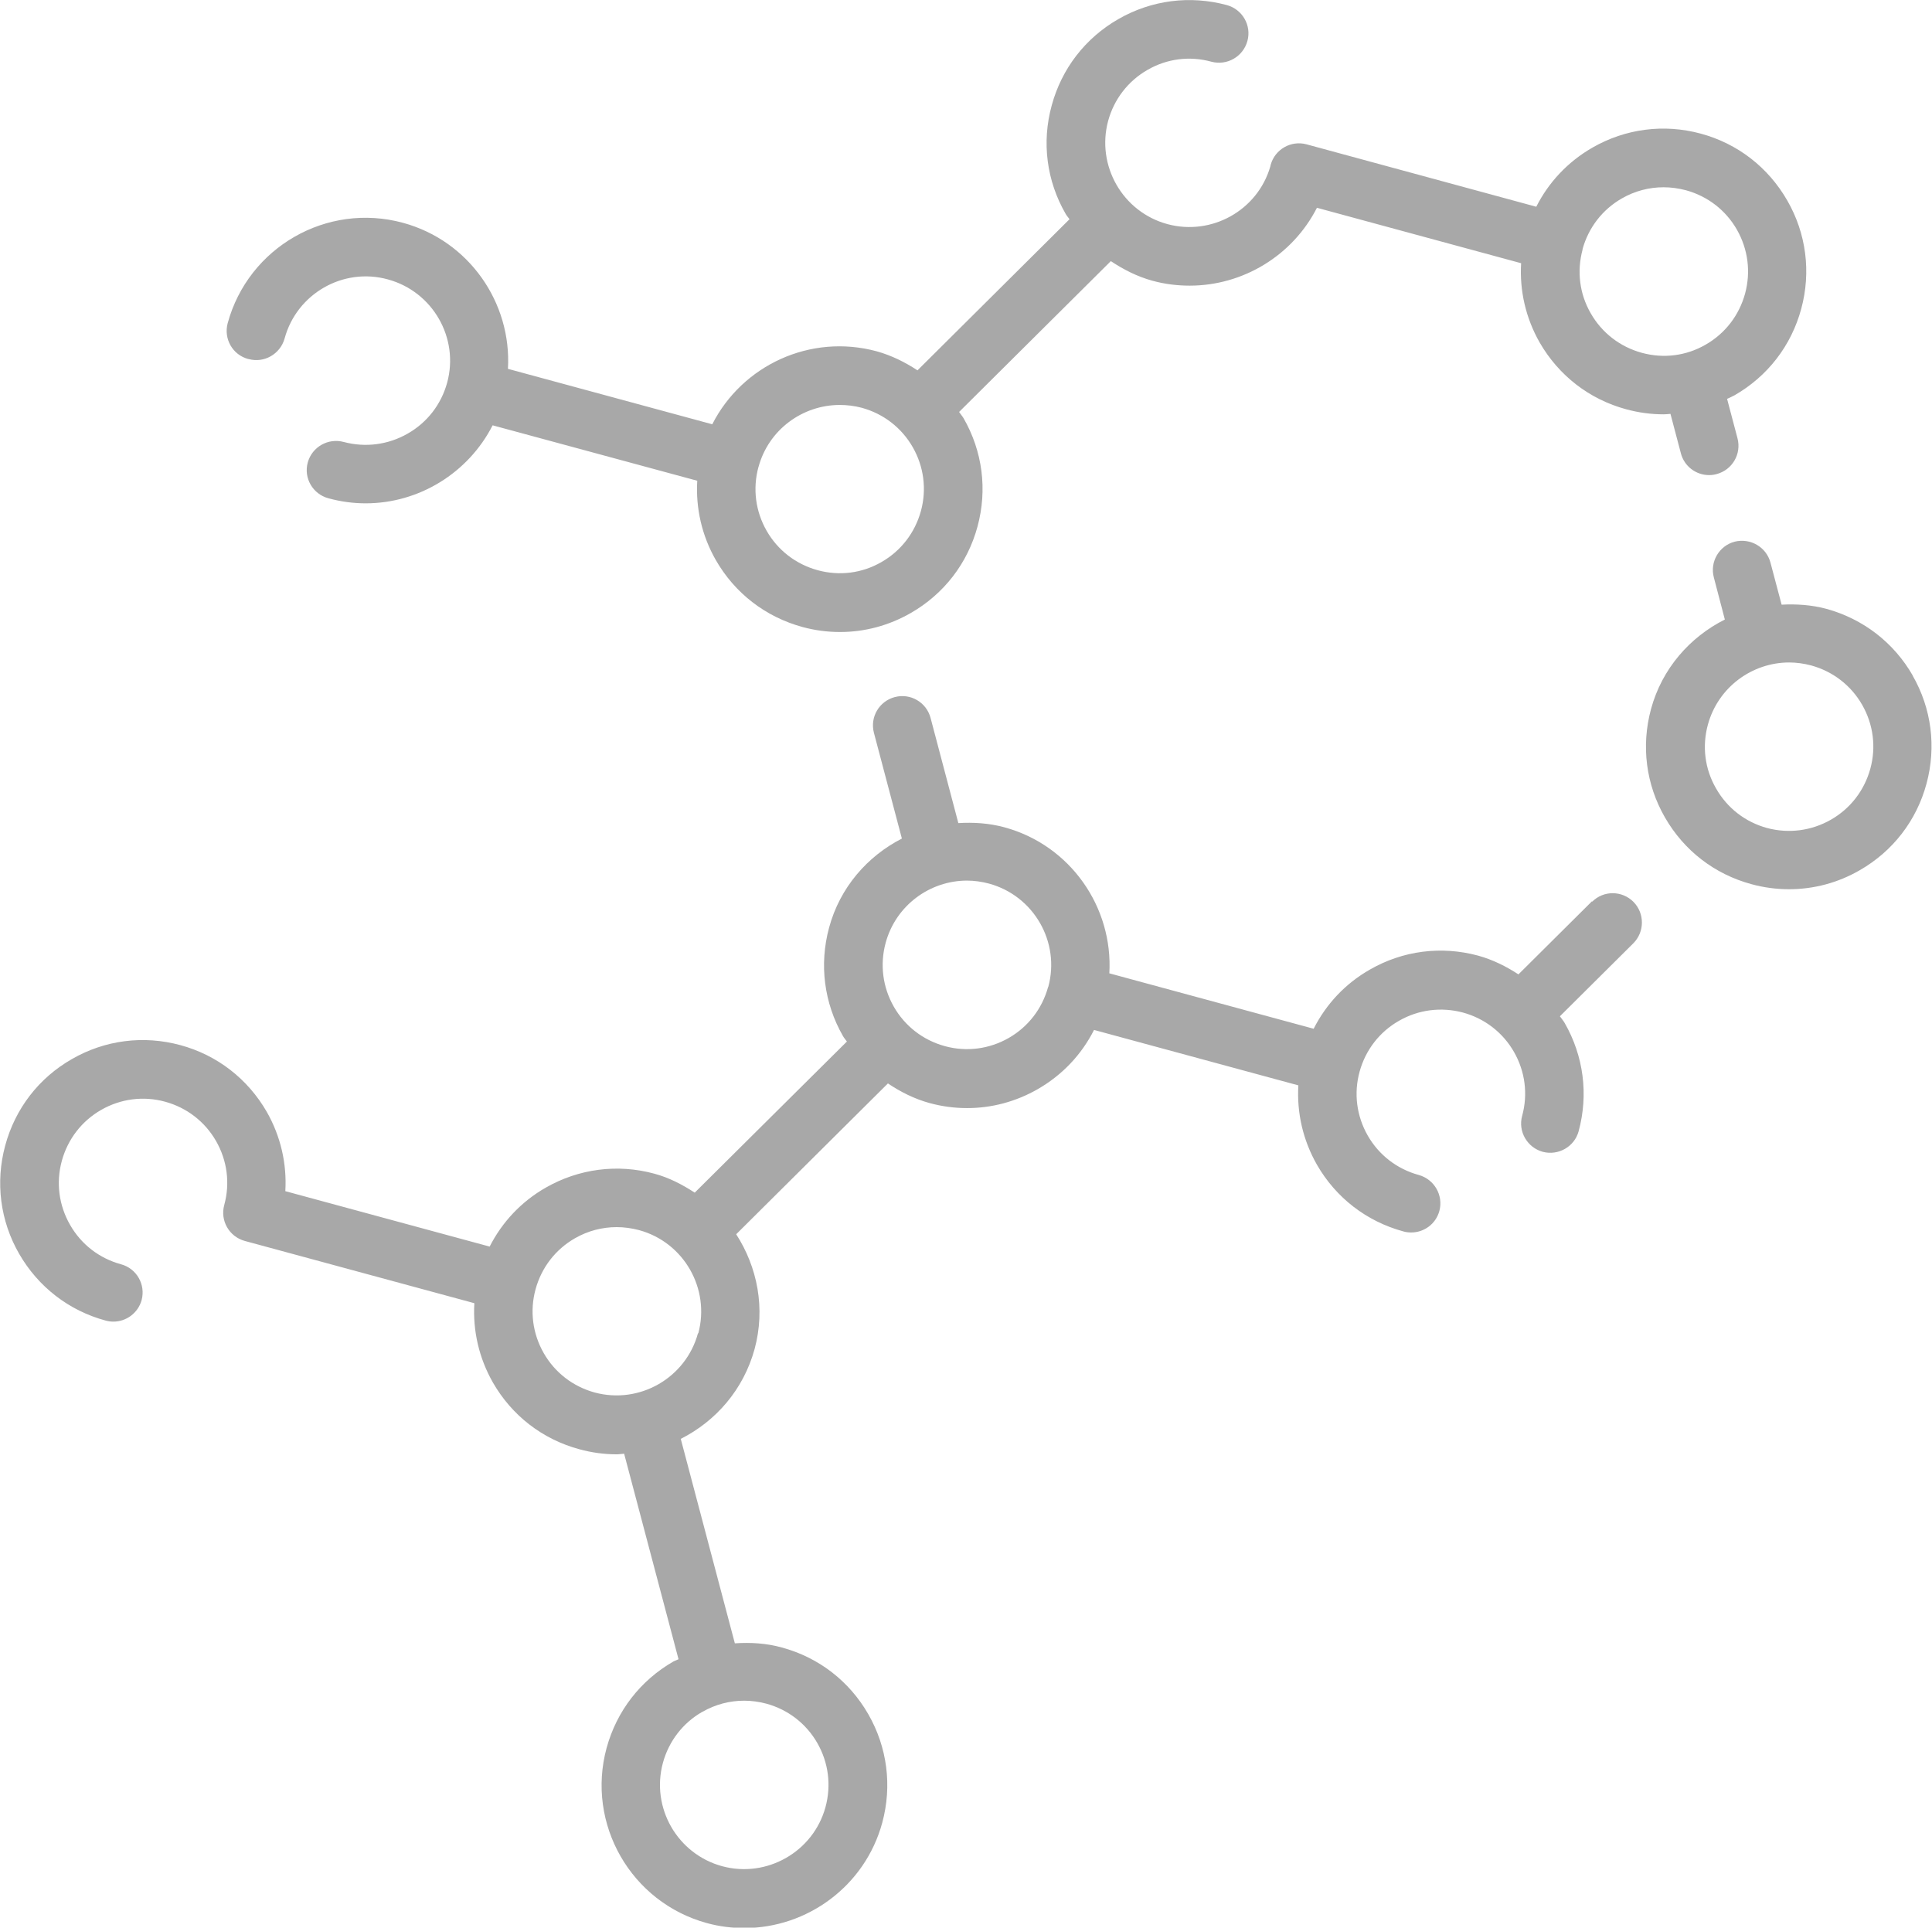
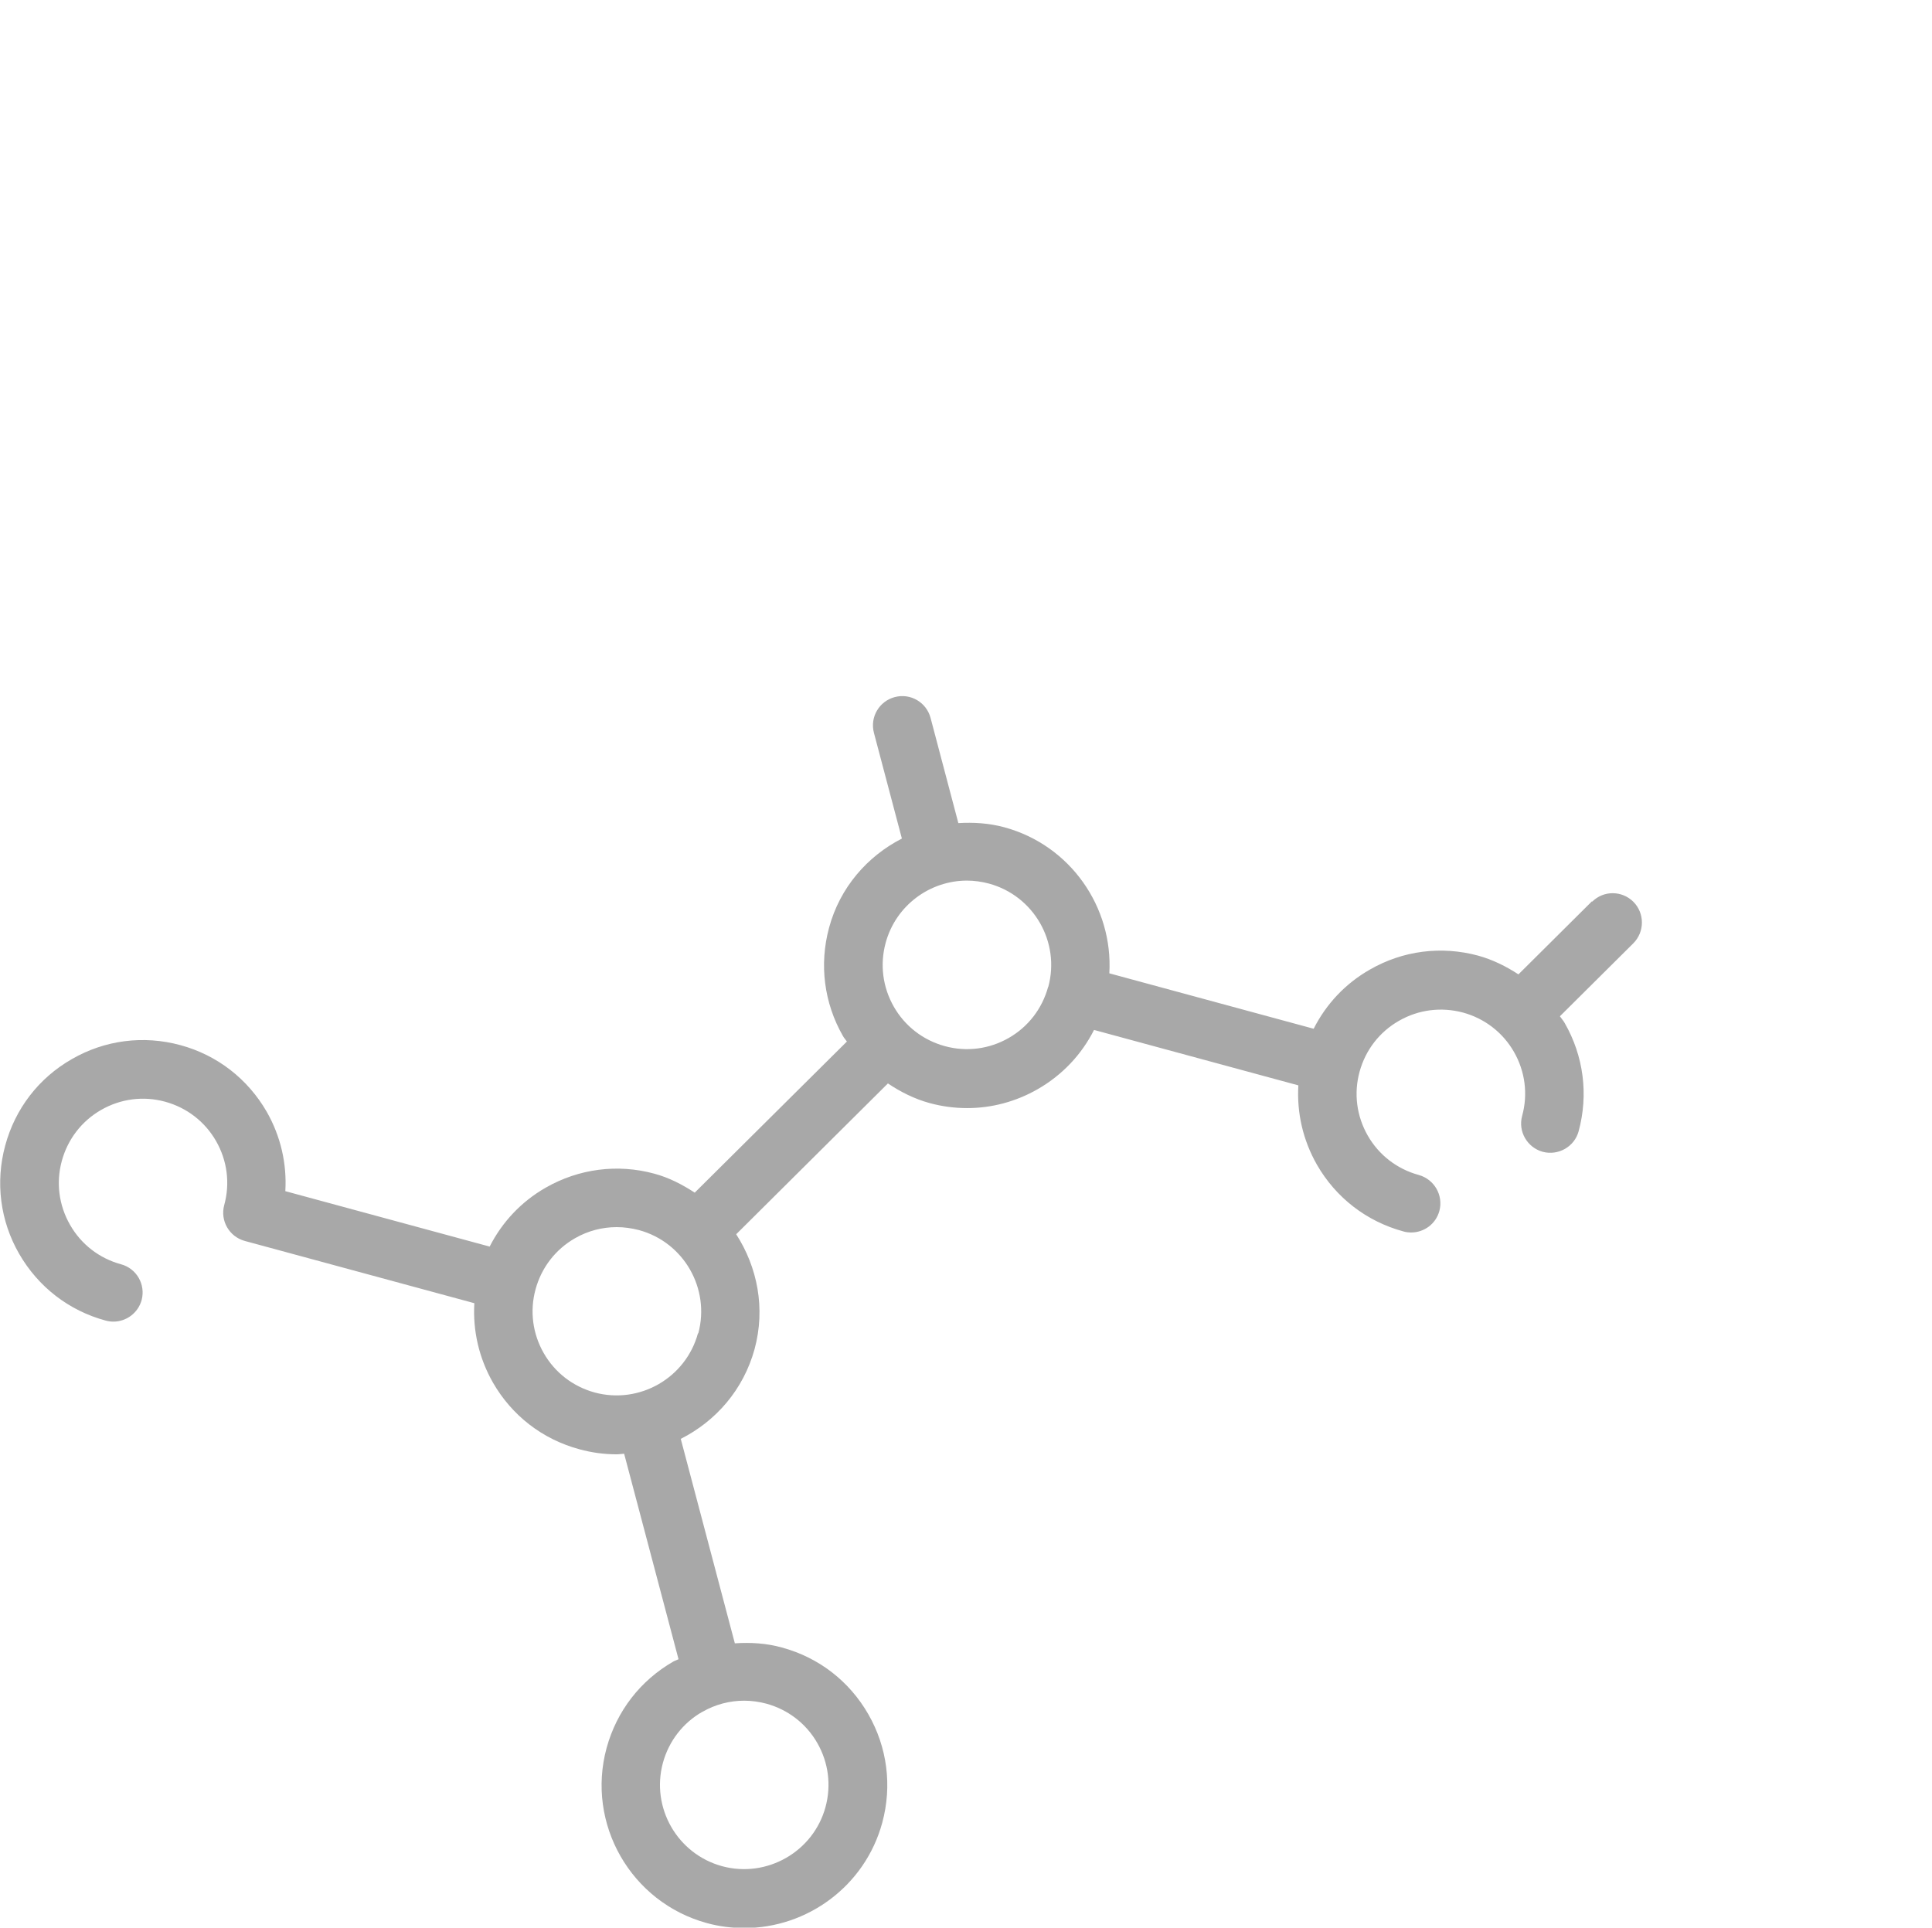
<svg xmlns="http://www.w3.org/2000/svg" xml:space="preserve" width="26.496mm" height="26.438mm" version="1.1" style="shape-rendering:geometricPrecision; text-rendering:geometricPrecision; image-rendering:optimizeQuality; fill-rule:evenodd; clip-rule:evenodd" viewBox="0 0 130.01 129.72">
  <defs>
    <style type="text/css">
   
    .fil0 {fill:#A8A8A8;fill-rule:nonzero}
   
  </style>
  </defs>
  <g id="Katman_x0020_1">
    <g id="_2778175890256">
-       <path class="fil0" d="M51.04 31.43c0.68,-2.52 2.97,-4.18 5.47,-4.18 0.49,0 0.99,0.06 1.48,0.19 1.46,0.4 2.68,1.34 3.43,2.65 0.75,1.31 0.95,2.84 0.55,4.3 -0.4,1.46 -1.34,2.68 -2.65,3.43 -1.31,0.76 -2.84,0.95 -4.3,0.55 -1.46,-0.4 -2.68,-1.34 -3.43,-2.65 -0.75,-1.31 -0.95,-2.84 -0.55,-4.3zm55.45 -14.65c0.4,-1.46 1.34,-2.68 2.65,-3.43 0.87,-0.5 1.83,-0.75 2.81,-0.75 0.5,0 1,0.07 1.5,0.2 1.46,0.4 2.68,1.34 3.43,2.65 0.75,1.32 0.95,2.84 0.55,4.31 -0.4,1.46 -1.34,2.68 -2.65,3.43 -1.31,0.76 -2.84,0.95 -4.3,0.55 -1.46,-0.4 -2.68,-1.34 -3.43,-2.65 -0.76,-1.31 -0.95,-2.84 -0.55,-4.31zm-89.76 7.38c1.05,0.29 2.13,-0.34 2.42,-1.38 0.82,-3.02 3.94,-4.81 6.95,-3.98 3.02,0.82 4.81,3.94 3.99,6.95 -0.4,1.46 -1.34,2.68 -2.66,3.43 -1.31,0.75 -2.84,0.95 -4.3,0.56 -1.05,-0.28 -2.13,0.33 -2.42,1.38 -0.29,1.05 0.34,2.13 1.39,2.41 0.84,0.23 1.68,0.34 2.51,0.34 3.58,0 6.9,-2.04 8.54,-5.25l13.77 3.73c-0.11,1.85 0.31,3.7 1.25,5.34 1.28,2.23 3.34,3.82 5.82,4.5 0.84,0.23 1.69,0.34 2.54,0.34 1.65,0 3.28,-0.43 4.76,-1.28 2.23,-1.28 3.82,-3.34 4.49,-5.82 0.67,-2.48 0.34,-5.06 -0.94,-7.29 -0.09,-0.15 -0.21,-0.28 -0.3,-0.42l10.21 -10.15c0.86,0.57 1.78,1.04 2.8,1.32 0.84,0.23 1.68,0.33 2.51,0.33 3.58,0 6.92,-2.02 8.56,-5.24l13.74 3.73c-0.11,1.85 0.31,3.69 1.25,5.34 1.28,2.22 3.34,3.82 5.82,4.49 0.84,0.23 1.69,0.34 2.53,0.34 0.15,0 0.3,-0.02 0.45,-0.03l0.7 2.65c0.23,0.89 1.03,1.47 1.9,1.47 0.17,0 0.34,-0.02 0.51,-0.07 1.05,-0.28 1.68,-1.35 1.4,-2.41l-0.7 -2.65c0.17,-0.08 0.34,-0.15 0.5,-0.24 2.23,-1.28 3.82,-3.34 4.49,-5.82 0.67,-2.47 0.34,-5.07 -0.94,-7.29 -1.28,-2.23 -3.34,-3.83 -5.82,-4.5 -2.47,-0.67 -5.06,-0.34 -7.29,0.94 -1.65,0.95 -2.94,2.32 -3.78,3.98l-15.46 -4.2c-1.04,-0.28 -2.12,0.33 -2.41,1.37 -0.01,0.04 -0.02,0.08 -0.03,0.13 -0.86,2.95 -3.95,4.67 -6.92,3.87 -3.02,-0.82 -4.8,-3.94 -3.99,-6.95 0.4,-1.46 1.34,-2.68 2.65,-3.43 1.31,-0.76 2.84,-0.95 4.3,-0.55 1.05,0.28 2.13,-0.34 2.42,-1.39 0.29,-1.05 -0.33,-2.13 -1.38,-2.42 -2.48,-0.67 -5.07,-0.34 -7.3,0.94 -2.23,1.28 -3.82,3.34 -4.49,5.82 -0.68,2.48 -0.34,5.07 0.94,7.29 0.07,0.13 0.18,0.24 0.26,0.36l-10.23 10.17c-0.84,-0.55 -1.74,-1 -2.74,-1.28 -4.47,-1.21 -9.05,0.94 -11.07,4.91l-13.75 -3.73c0.26,-4.44 -2.61,-8.62 -7.07,-9.83 -5.12,-1.39 -10.4,1.65 -11.79,6.76 -0.28,1.05 0.33,2.13 1.39,2.41z" />
      <path class="fil0" d="M70.53 66.42c-0.4,1.46 -1.34,2.68 -2.65,3.43 -1.31,0.75 -2.84,0.95 -4.3,0.55 -1.46,-0.4 -2.68,-1.34 -3.43,-2.65 -0.75,-1.31 -0.95,-2.84 -0.55,-4.31 0.69,-2.52 2.98,-4.18 5.47,-4.18 0.49,0 0.99,0.07 1.48,0.2 3.02,0.82 4.81,3.94 3.99,6.96zm-23.56 23.3c-0.82,3.01 -3.93,4.8 -6.95,3.99 -1.46,-0.4 -2.68,-1.34 -3.43,-2.65 -0.75,-1.31 -0.95,-2.84 -0.55,-4.3 0.4,-1.46 1.34,-2.68 2.65,-3.43 0.87,-0.5 1.83,-0.75 2.81,-0.75 0.5,0 1,0.07 1.5,0.2 3.02,0.82 4.8,3.94 3.99,6.95zm0.3 25.48c0.87,-0.5 1.83,-0.75 2.81,-0.75 0.5,0 1,0.07 1.49,0.2 1.46,0.4 2.68,1.34 3.43,2.65 0.75,1.31 0.95,2.84 0.55,4.31 -0.82,3.01 -3.95,4.79 -6.95,3.98 -3.02,-0.82 -4.81,-3.94 -3.99,-6.96 0.4,-1.46 1.34,-2.68 2.65,-3.43zm59.86 -54.55l-4.95 4.92c-0.83,-0.54 -1.73,-0.99 -2.71,-1.26 -2.48,-0.67 -5.07,-0.34 -7.29,0.94 -1.65,0.94 -2.94,2.32 -3.78,3.98l-13.75 -3.73c0.26,-4.44 -2.61,-8.62 -7.07,-9.83 -1.04,-0.28 -2.07,-0.34 -3.09,-0.28l-1.87 -7.08c-0.28,-1.05 -1.35,-1.68 -2.41,-1.4 -1.05,0.28 -1.68,1.35 -1.4,2.41l1.88 7.11c-2.32,1.19 -4.17,3.29 -4.9,6 -0.67,2.48 -0.34,5.07 0.94,7.3 0.07,0.13 0.18,0.24 0.26,0.36l-10.24 10.17c-0.83,-0.54 -1.72,-1.01 -2.73,-1.28 -2.47,-0.67 -5.07,-0.33 -7.29,0.94 -1.65,0.94 -2.94,2.32 -3.78,3.97l-13.75 -3.73c0.11,-1.85 -0.31,-3.69 -1.25,-5.34 -1.28,-2.22 -3.34,-3.82 -5.82,-4.49 -2.48,-0.67 -5.07,-0.34 -7.29,0.94 -2.23,1.27 -3.82,3.34 -4.49,5.82 -0.67,2.47 -0.34,5.07 0.94,7.29 1.28,2.22 3.34,3.82 5.82,4.49 0.18,0.05 0.35,0.07 0.52,0.07 0.87,0 1.66,-0.58 1.9,-1.45 0.28,-1.05 -0.34,-2.13 -1.39,-2.41 -1.46,-0.4 -2.68,-1.34 -3.43,-2.66 -0.75,-1.31 -0.95,-2.84 -0.55,-4.3 0.4,-1.46 1.34,-2.68 2.65,-3.43 1.31,-0.75 2.84,-0.95 4.3,-0.55 1.46,0.4 2.68,1.34 3.43,2.65 0.75,1.31 0.95,2.84 0.55,4.3 -0.29,1.05 0.33,2.13 1.38,2.42l15.45 4.19c-0.11,1.85 0.31,3.69 1.25,5.34 1.28,2.23 3.34,3.82 5.82,4.49 0.84,0.23 1.68,0.34 2.51,0.34 0.17,0 0.33,-0.03 0.5,-0.04l3.66 13.83c-0.11,0.06 -0.23,0.09 -0.34,0.15 -2.23,1.28 -3.82,3.34 -4.5,5.82 -1.39,5.11 1.64,10.4 6.76,11.79 0.84,0.23 1.68,0.33 2.51,0.33 4.23,0 8.12,-2.82 9.28,-7.09 0.67,-2.48 0.34,-5.07 -0.94,-7.3 -1.28,-2.23 -3.34,-3.82 -5.82,-4.49 -1.04,-0.29 -2.11,-0.35 -3.16,-0.28l-3.64 -13.76c2.36,-1.19 4.22,-3.31 4.97,-6.05 0.74,-2.74 0.19,-5.5 -1.24,-7.72l10.21 -10.15c0.85,0.57 1.78,1.04 2.8,1.32 0.84,0.23 1.69,0.34 2.53,0.34 1.65,0 3.28,-0.43 4.76,-1.28 1.65,-0.95 2.94,-2.32 3.78,-3.98l13.75 3.73c-0.11,1.85 0.31,3.69 1.25,5.34 1.28,2.23 3.35,3.82 5.82,4.49 0.17,0.05 0.35,0.07 0.52,0.07 0.87,0 1.66,-0.57 1.9,-1.45 0.28,-1.05 -0.34,-2.13 -1.39,-2.42 -1.46,-0.4 -2.68,-1.34 -3.43,-2.65 -0.75,-1.31 -0.95,-2.84 -0.55,-4.3 0.4,-1.46 1.34,-2.68 2.66,-3.43 1.31,-0.75 2.84,-0.94 4.3,-0.55 1.46,0.4 2.68,1.34 3.43,2.65 0.75,1.31 0.95,2.84 0.55,4.3 -0.29,1.05 0.34,2.13 1.38,2.42 1.05,0.28 2.14,-0.34 2.42,-1.38 0.67,-2.47 0.34,-5.06 -0.94,-7.29 -0.09,-0.16 -0.22,-0.3 -0.32,-0.45l4.94 -4.91c0.77,-0.77 0.77,-2.02 0.01,-2.79 -0.77,-0.77 -2.01,-0.78 -2.78,-0.01z" />
-       <path class="fil0" d="M125.86 51.73c-0.4,1.46 -1.34,2.68 -2.65,3.43 -1.31,0.75 -2.84,0.95 -4.3,0.56 -1.46,-0.4 -2.68,-1.34 -3.43,-2.66 -0.76,-1.31 -0.95,-2.84 -0.55,-4.3 0.69,-2.52 2.98,-4.18 5.47,-4.18 0.49,0 0.99,0.07 1.48,0.2 1.46,0.4 2.68,1.34 3.43,2.65 0.75,1.31 0.95,2.84 0.55,4.3zm2.86 -6.26c-1.27,-2.22 -3.34,-3.82 -5.82,-4.5 -1.01,-0.27 -2.02,-0.33 -3.01,-0.28l-0.75 -2.83c-0.28,-1.05 -1.35,-1.67 -2.41,-1.41 -1.05,0.28 -1.68,1.36 -1.4,2.41l0.74 2.83c-2.35,1.18 -4.23,3.3 -4.97,6.03 -0.67,2.48 -0.34,5.07 0.94,7.29 1.28,2.23 3.34,3.82 5.82,4.49 0.84,0.23 1.69,0.34 2.53,0.34 1.66,0 3.29,-0.43 4.76,-1.28 2.23,-1.28 3.82,-3.34 4.49,-5.82 0.67,-2.48 0.34,-5.07 -0.94,-7.29z" />
    </g>
  </g>
</svg>